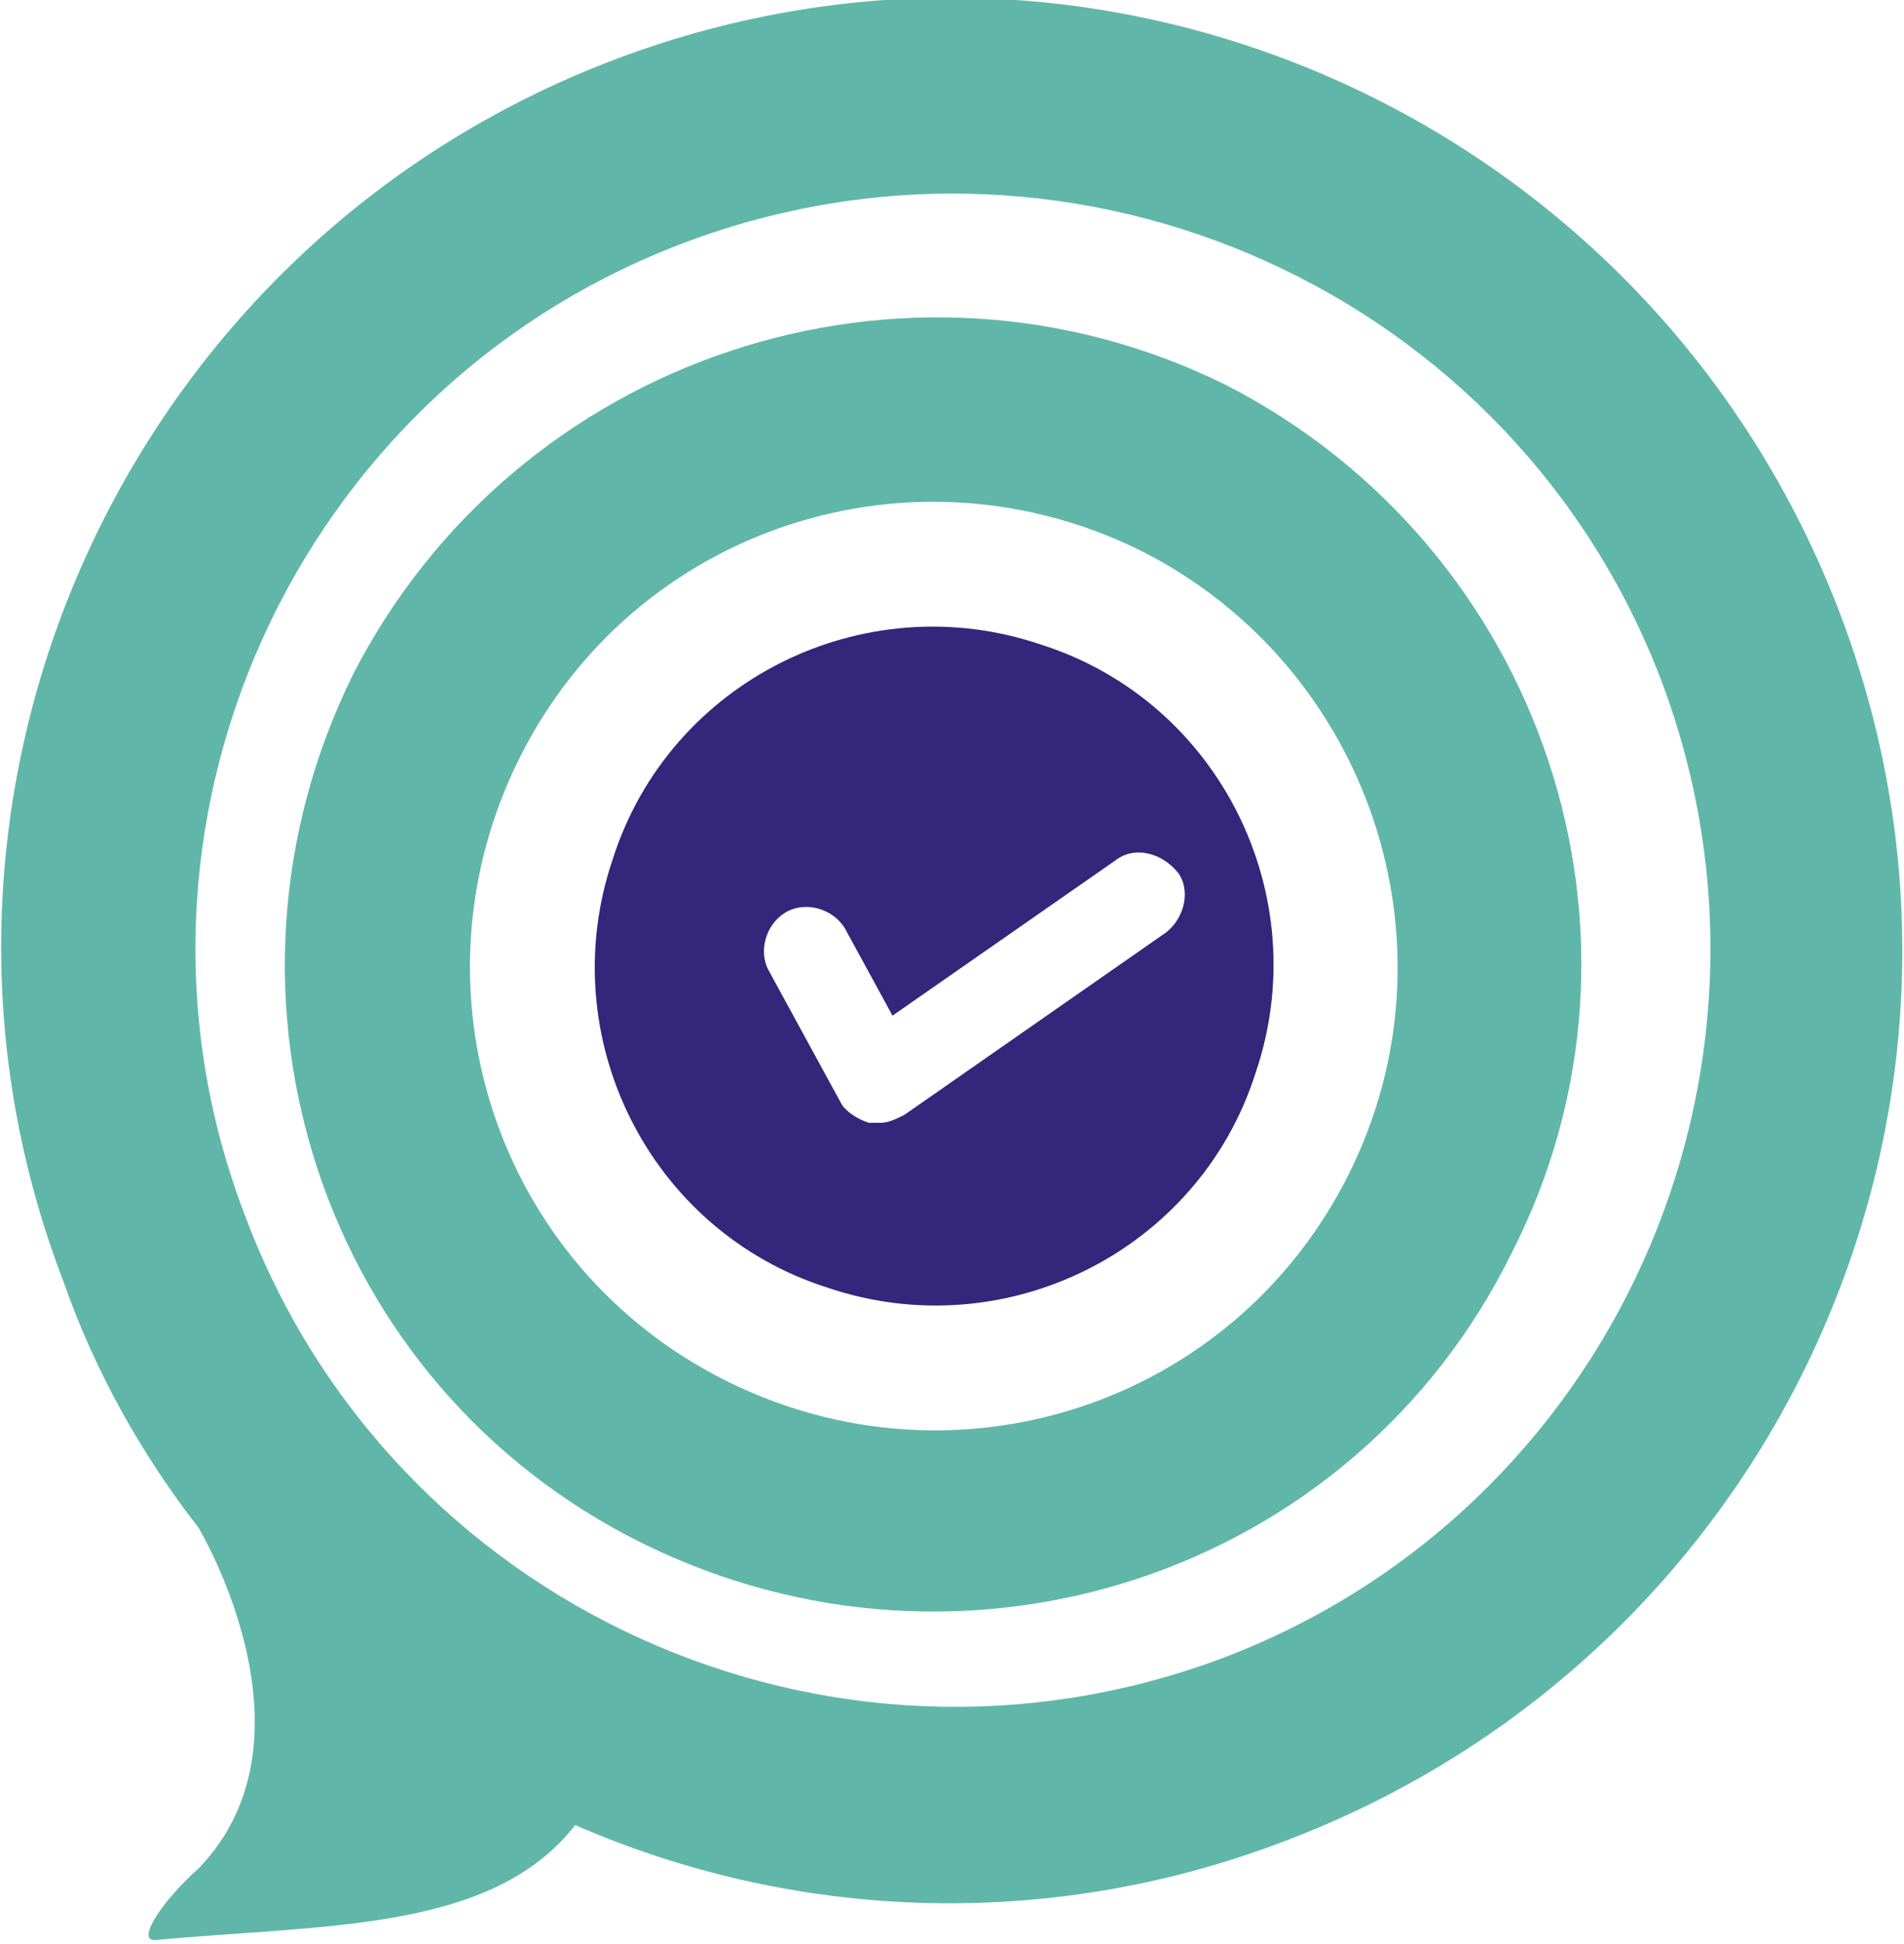
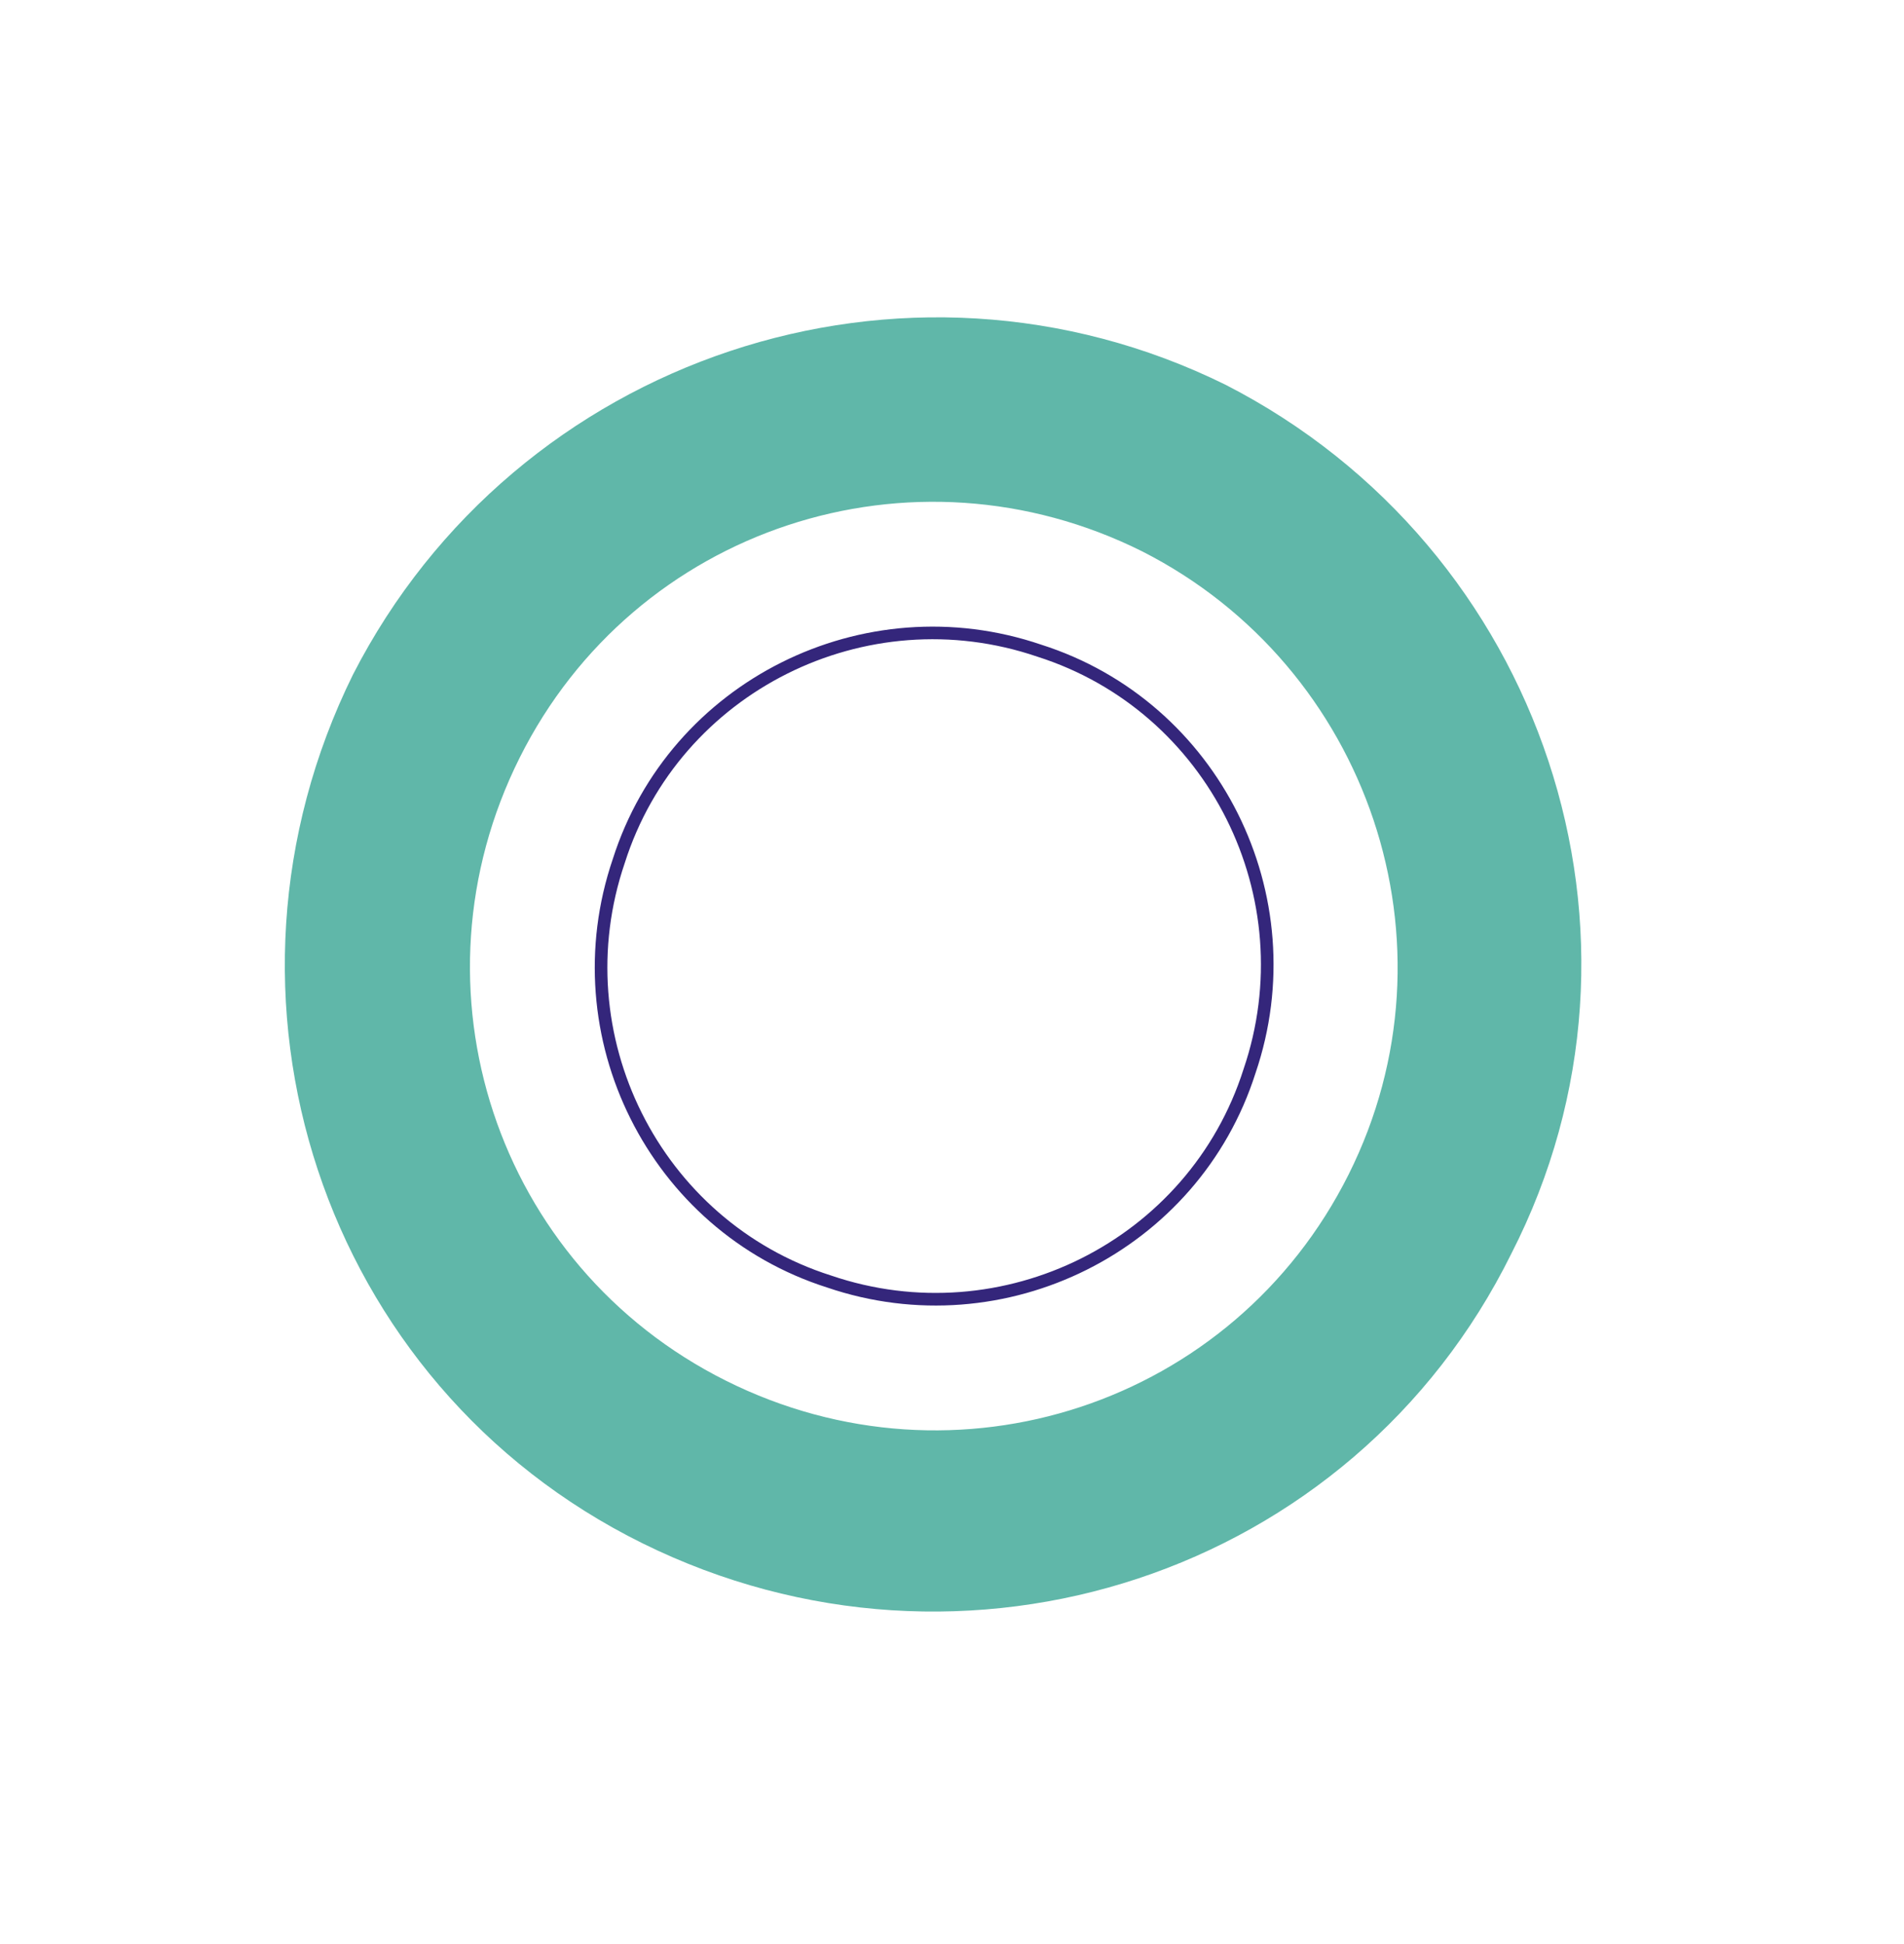
<svg xmlns="http://www.w3.org/2000/svg" id="Capa_1" x="0px" y="0px" viewBox="0 0 48 49" style="enable-background:new 0 0 48 49;" xml:space="preserve">
  <style type="text/css">	.st0{fill-rule:evenodd;clip-rule:evenodd;fill:#60B7A9;}	.st1{fill:none;stroke:#34267B;stroke-width:0.318;stroke-miterlimit:22.926;}	.st2{fill-rule:evenodd;clip-rule:evenodd;fill:#34267B;}</style>
  <g>
-     <path class="st0" d="M17.3,6.1c9.9-3.7,20.9,1.3,24.6,11.1c3.7,9.9-1.3,20.9-11.1,24.6c-9.9,3.7-20.9-1.3-24.6-11.1  C2.4,20.9,7.4,9.8,17.3,6.1 M15.5,1.5c12.4-4.7,26.2,1.6,30.9,14c4.7,12.4-1.6,26.2-14,30.9c-6,2.3-12.4,2-17.9-0.4  c-2.1,2.7-6.3,2.5-10.6,2.9c-0.5,0,0.3-1.1,1.1-1.8c3.2-3.3,0-8.6,0-8.6l0,0c-1.4-1.8-2.6-3.9-3.4-6.2C-3.1,20.1,3.1,6.2,15.5,1.5z  " />
    <path class="st0" d="M28.8,13.9C23,11,16,13.3,13.1,19.1c-2.9,5.8-0.6,12.8,5.2,15.7c5.8,2.9,12.8,0.6,15.7-5.2  C36.9,23.8,34.5,16.8,28.8,13.9 M30.9,9.7C22.8,5.7,13,9,8.9,17c-4,8.1-0.8,17.9,7.3,21.9c8.1,4,17.9,0.8,21.9-7.3  C42.2,23.6,38.9,13.8,30.9,9.7z" />
    <path class="st1" d="M26.2,16.4c-4.4-1.5-9.2,0.9-10.6,5.3c-1.5,4.4,0.9,9.2,5.3,10.6c4.4,1.5,9.2-0.9,10.6-5.3  C33,22.6,30.6,17.8,26.2,16.4z" />
-     <path class="st2" d="M26.2,16.4c-4.4-1.5-9.2,0.9-10.6,5.3c-1.5,4.4,0.9,9.2,5.3,10.6c4.4,1.5,9.2-0.9,10.6-5.3  C33,22.6,30.6,17.8,26.2,16.4z M29.4,23.5l-6.6,4.6c-0.2,0.1-0.4,0.2-0.6,0.2c-0.1,0-0.2,0-0.3,0c-0.3-0.1-0.6-0.3-0.7-0.5  l-1.8-3.3c-0.3-0.5-0.1-1.2,0.4-1.5c0.5-0.3,1.2-0.1,1.5,0.4l1.2,2.2l5.6-3.9c0.5-0.4,1.2-0.2,1.6,0.3C30,22.4,29.9,23.1,29.4,23.5  z" />
  </g>
</svg>